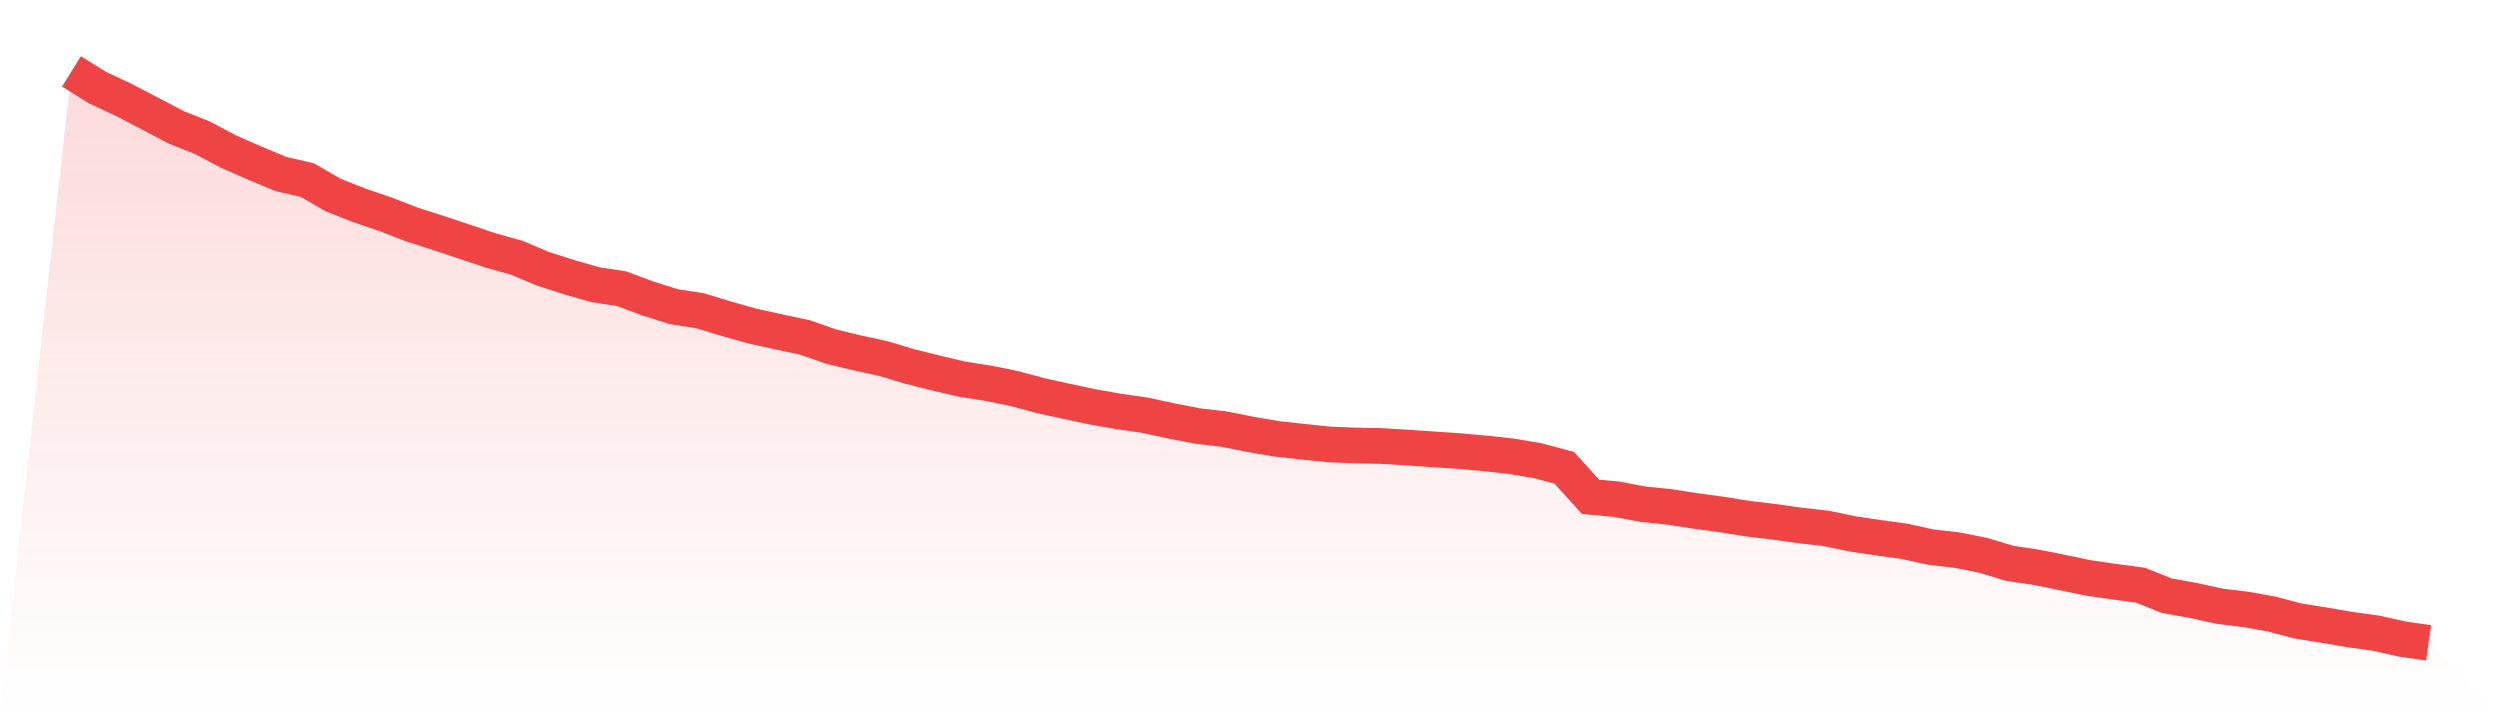
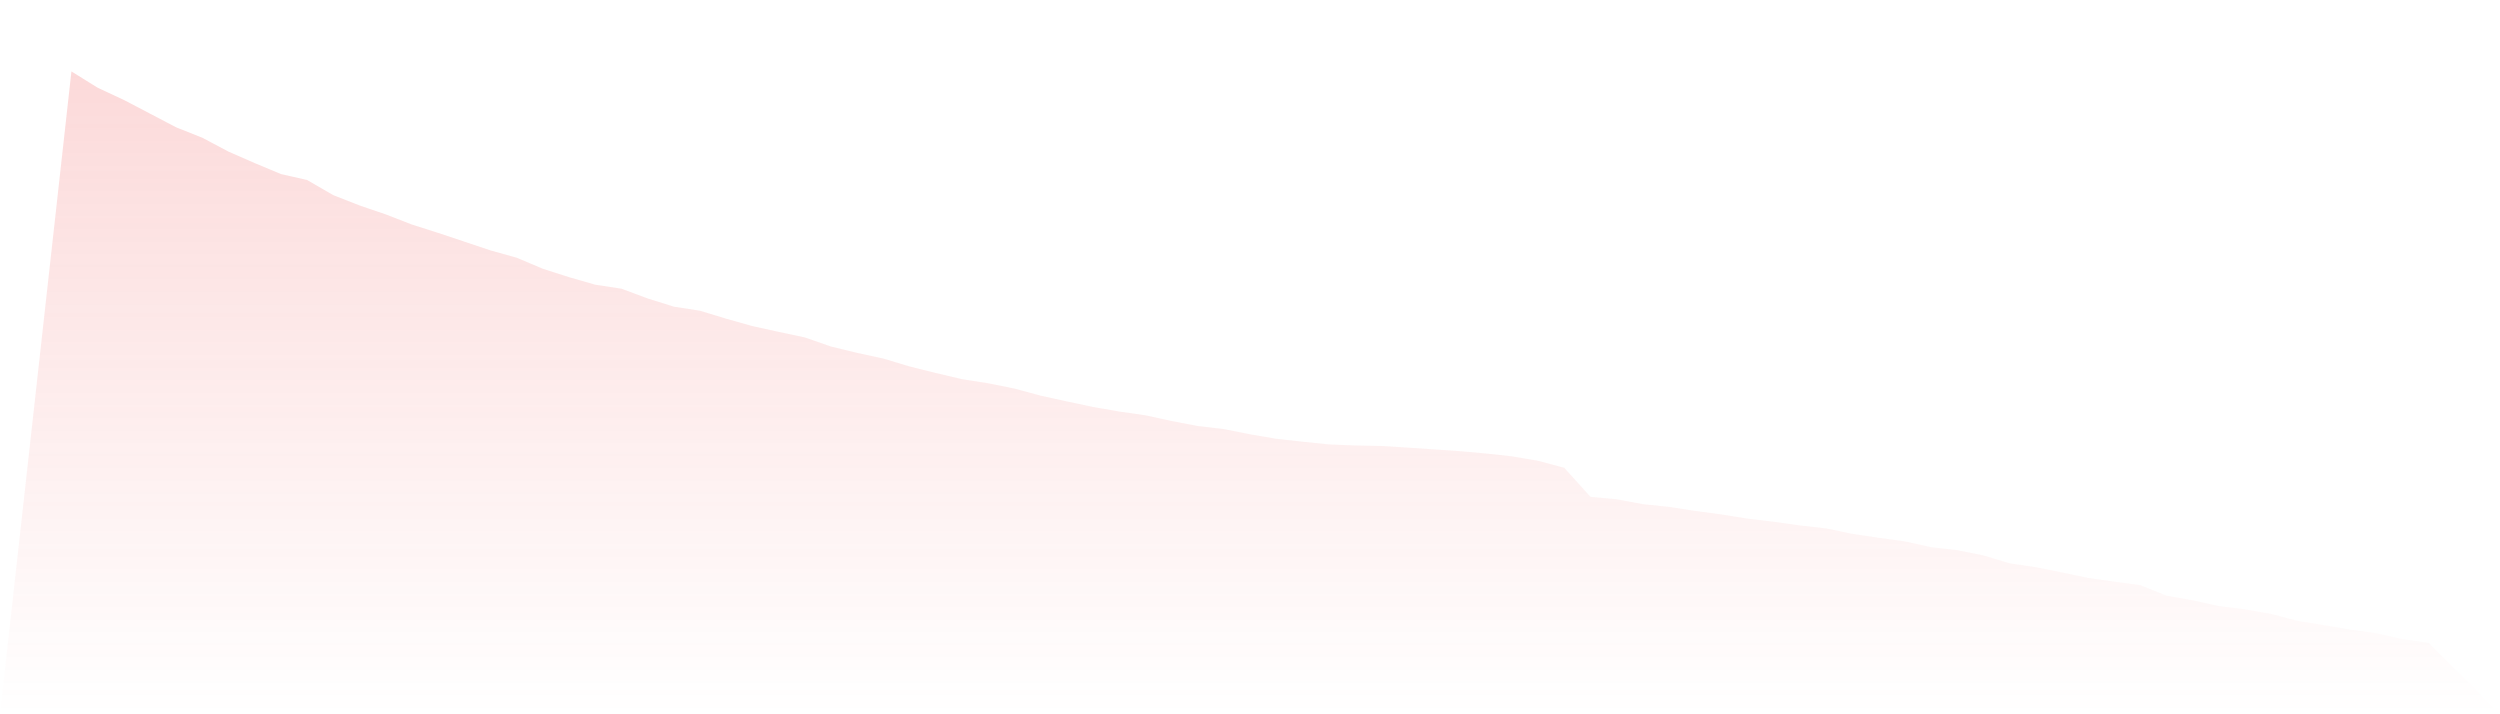
<svg xmlns="http://www.w3.org/2000/svg" viewBox="0 0 140 40">
  <defs>
    <linearGradient id="gradient" x1="0" x2="0" y1="0" y2="1">
      <stop offset="0%" stop-color="#ef4444" stop-opacity="0.2" />
      <stop offset="100%" stop-color="#ef4444" stop-opacity="0" />
    </linearGradient>
  </defs>
  <path d="M4,4 L4,4 L5.467,4.911 L6.933,5.595 L8.4,6.363 L9.867,7.132 L11.333,7.715 L12.8,8.493 L14.267,9.135 L15.733,9.747 L17.2,10.082 L18.667,10.93 L20.133,11.505 L21.6,12.005 L23.067,12.574 L24.533,13.042 L26,13.531 L27.467,14.023 L28.933,14.432 L30.4,15.051 L31.867,15.522 L33.333,15.943 L34.8,16.167 L36.267,16.713 L37.733,17.173 L39.2,17.401 L40.667,17.848 L42.133,18.261 L43.6,18.583 L45.067,18.895 L46.533,19.405 L48,19.762 L49.467,20.079 L50.933,20.521 L52.4,20.886 L53.867,21.233 L55.333,21.462 L56.8,21.758 L58.267,22.155 L59.733,22.477 L61.2,22.788 L62.667,23.044 L64.133,23.255 L65.6,23.575 L67.067,23.856 L68.533,24.028 L70,24.32 L71.467,24.572 L72.933,24.734 L74.4,24.886 L75.867,24.946 L77.333,24.974 L78.8,25.064 L80.267,25.163 L81.733,25.263 L83.2,25.394 L84.667,25.556 L86.133,25.804 L87.6,26.198 L89.067,27.824 L90.533,27.957 L92,28.234 L93.467,28.385 L94.933,28.612 L96.4,28.809 L97.867,29.045 L99.333,29.22 L100.8,29.425 L102.267,29.592 L103.733,29.897 L105.2,30.115 L106.667,30.317 L108.133,30.64 L109.6,30.808 L111.067,31.102 L112.533,31.544 L114,31.763 L115.467,32.056 L116.933,32.363 L118.4,32.574 L119.867,32.771 L121.333,33.359 L122.8,33.62 L124.267,33.944 L125.733,34.126 L127.2,34.383 L128.667,34.772 L130.133,35.007 L131.6,35.257 L133.067,35.46 L134.533,35.79 L136,36 L140,40 L0,40 z" fill="url(#gradient)" />
-   <path d="M4,4 L4,4 L5.467,4.911 L6.933,5.595 L8.4,6.363 L9.867,7.132 L11.333,7.715 L12.8,8.493 L14.267,9.135 L15.733,9.747 L17.2,10.082 L18.667,10.93 L20.133,11.505 L21.6,12.005 L23.067,12.574 L24.533,13.042 L26,13.531 L27.467,14.023 L28.933,14.432 L30.4,15.051 L31.867,15.522 L33.333,15.943 L34.8,16.167 L36.267,16.713 L37.733,17.173 L39.2,17.401 L40.667,17.848 L42.133,18.261 L43.6,18.583 L45.067,18.895 L46.533,19.405 L48,19.762 L49.467,20.079 L50.933,20.521 L52.4,20.886 L53.867,21.233 L55.333,21.462 L56.8,21.758 L58.267,22.155 L59.733,22.477 L61.2,22.788 L62.667,23.044 L64.133,23.255 L65.6,23.575 L67.067,23.856 L68.533,24.028 L70,24.32 L71.467,24.572 L72.933,24.734 L74.4,24.886 L75.867,24.946 L77.333,24.974 L78.8,25.064 L80.267,25.163 L81.733,25.263 L83.2,25.394 L84.667,25.556 L86.133,25.804 L87.6,26.198 L89.067,27.824 L90.533,27.957 L92,28.234 L93.467,28.385 L94.933,28.612 L96.4,28.809 L97.867,29.045 L99.333,29.22 L100.8,29.425 L102.267,29.592 L103.733,29.897 L105.2,30.115 L106.667,30.317 L108.133,30.64 L109.6,30.808 L111.067,31.102 L112.533,31.544 L114,31.763 L115.467,32.056 L116.933,32.363 L118.4,32.574 L119.867,32.771 L121.333,33.359 L122.8,33.62 L124.267,33.944 L125.733,34.126 L127.2,34.383 L128.667,34.772 L130.133,35.007 L131.6,35.257 L133.067,35.46 L134.533,35.79 L136,36" fill="none" stroke="#ef4444" stroke-width="2" />
</svg>